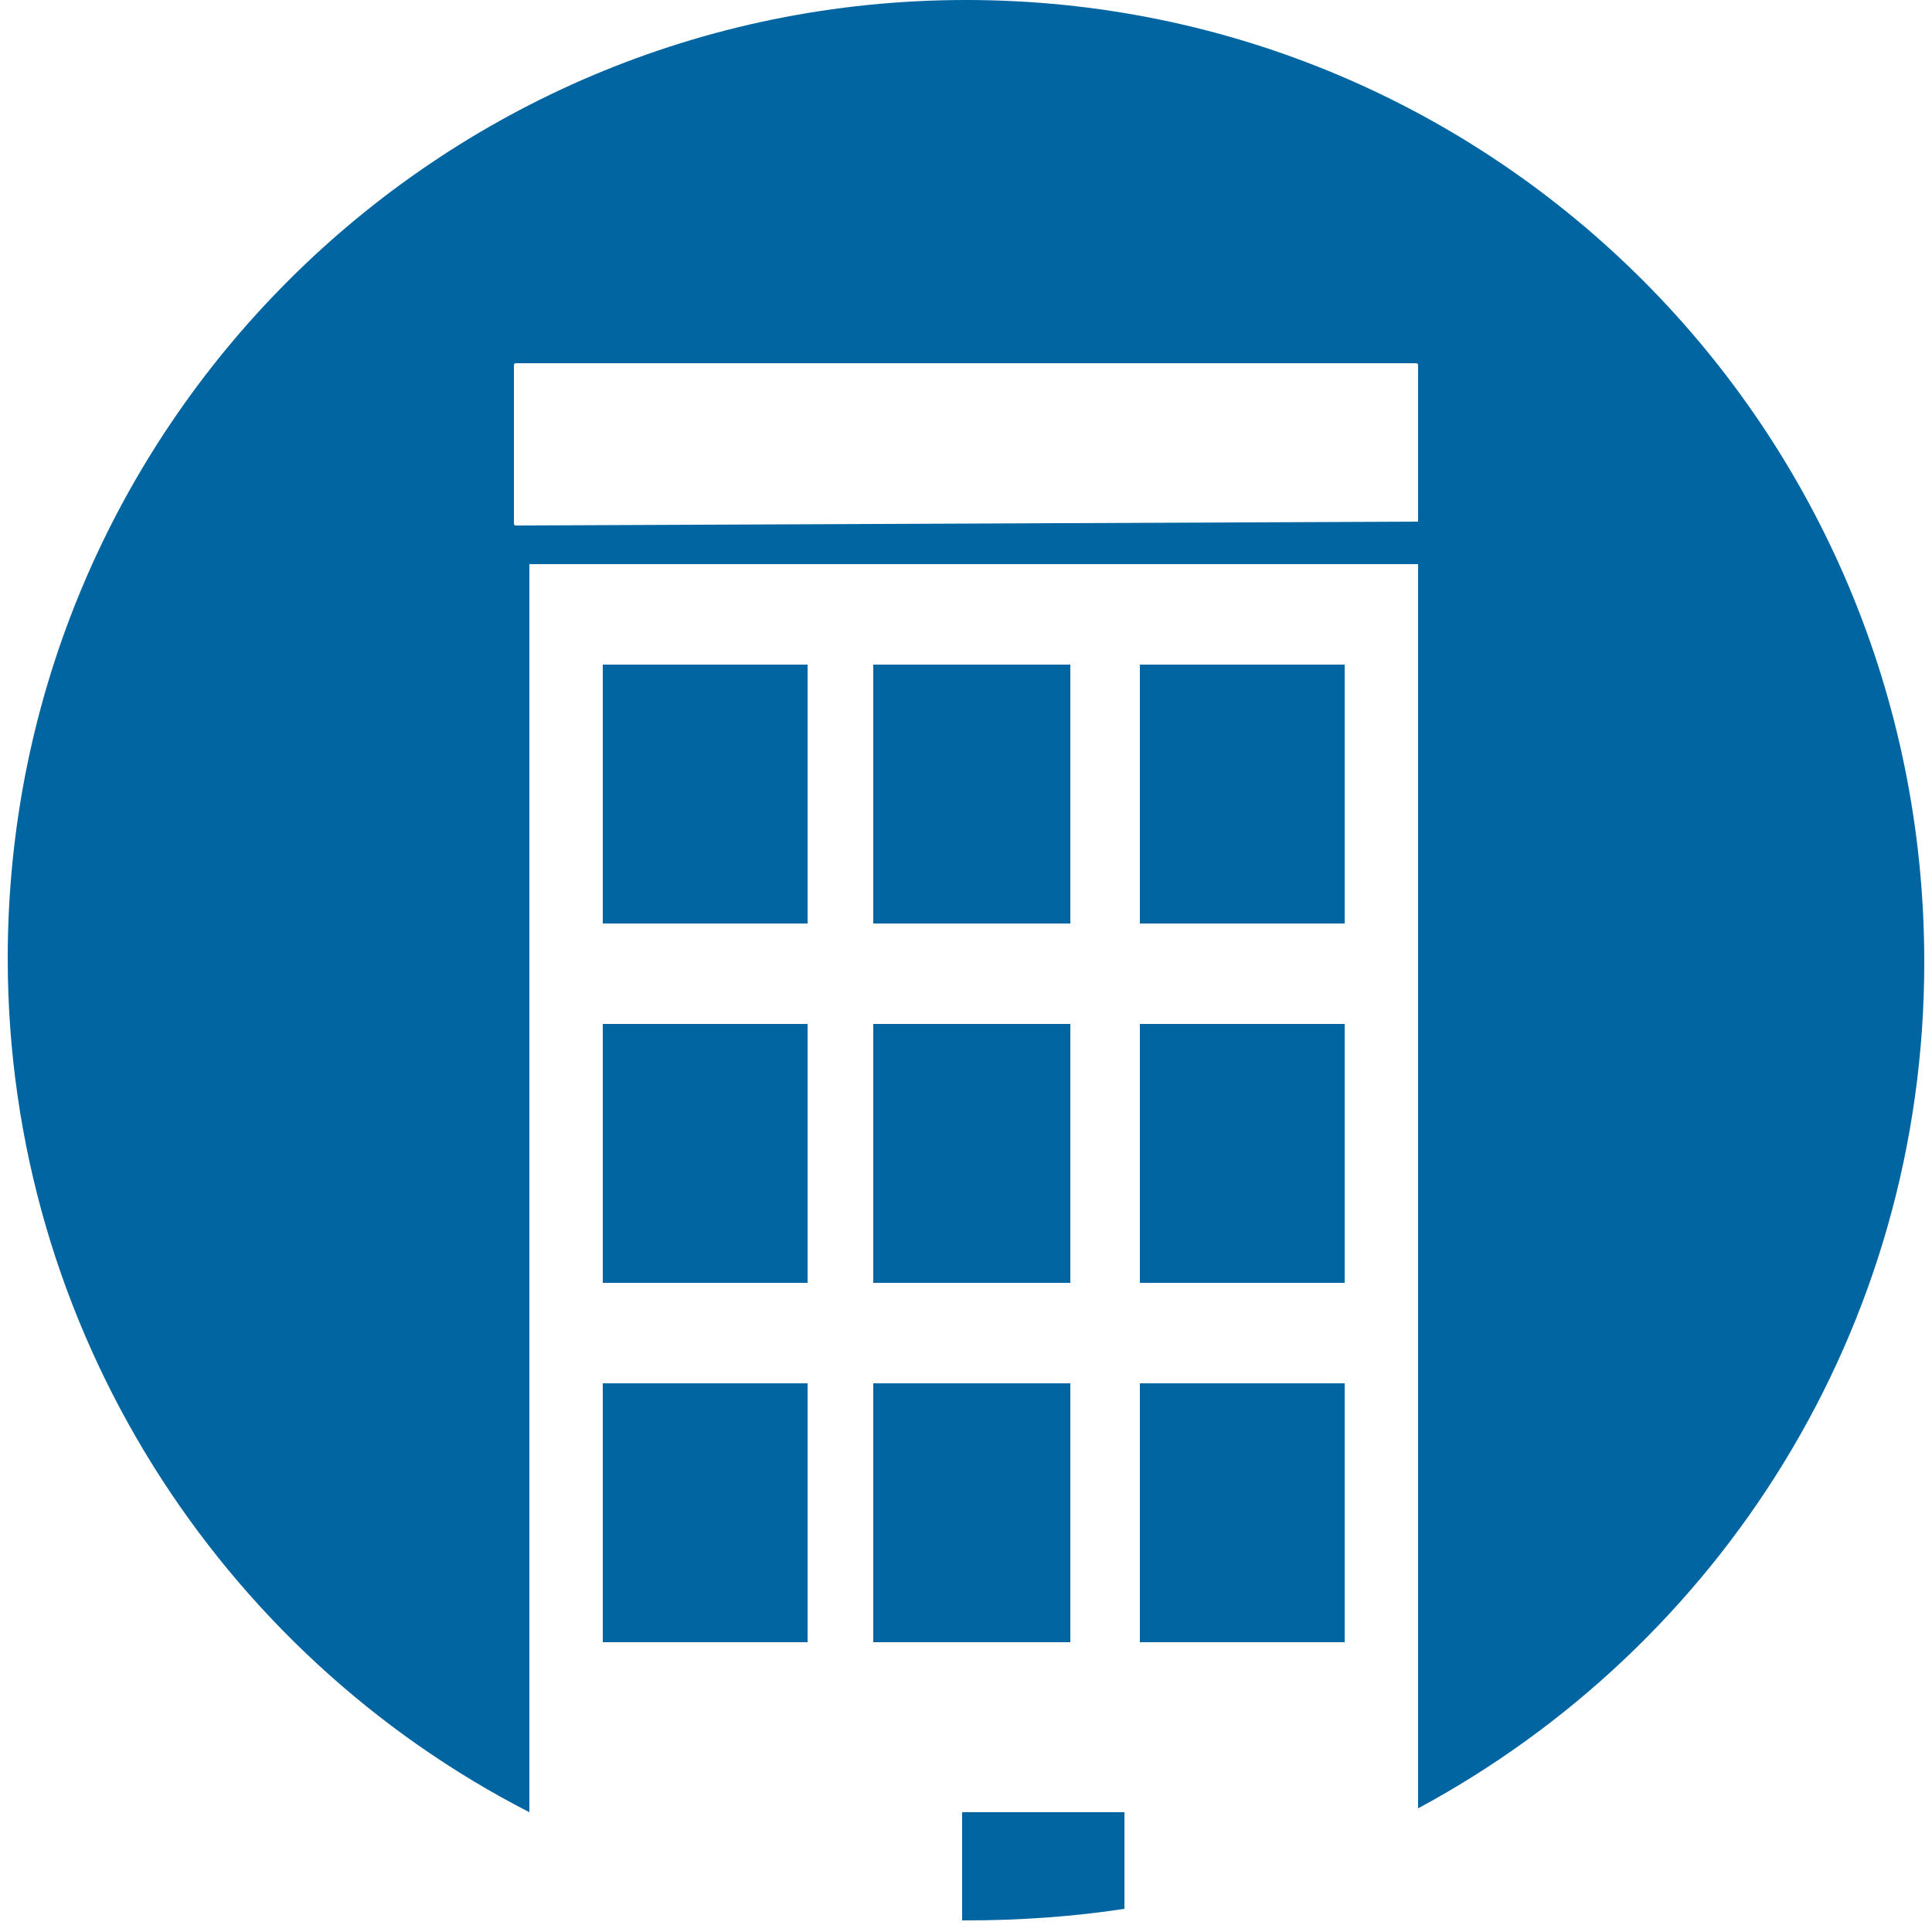
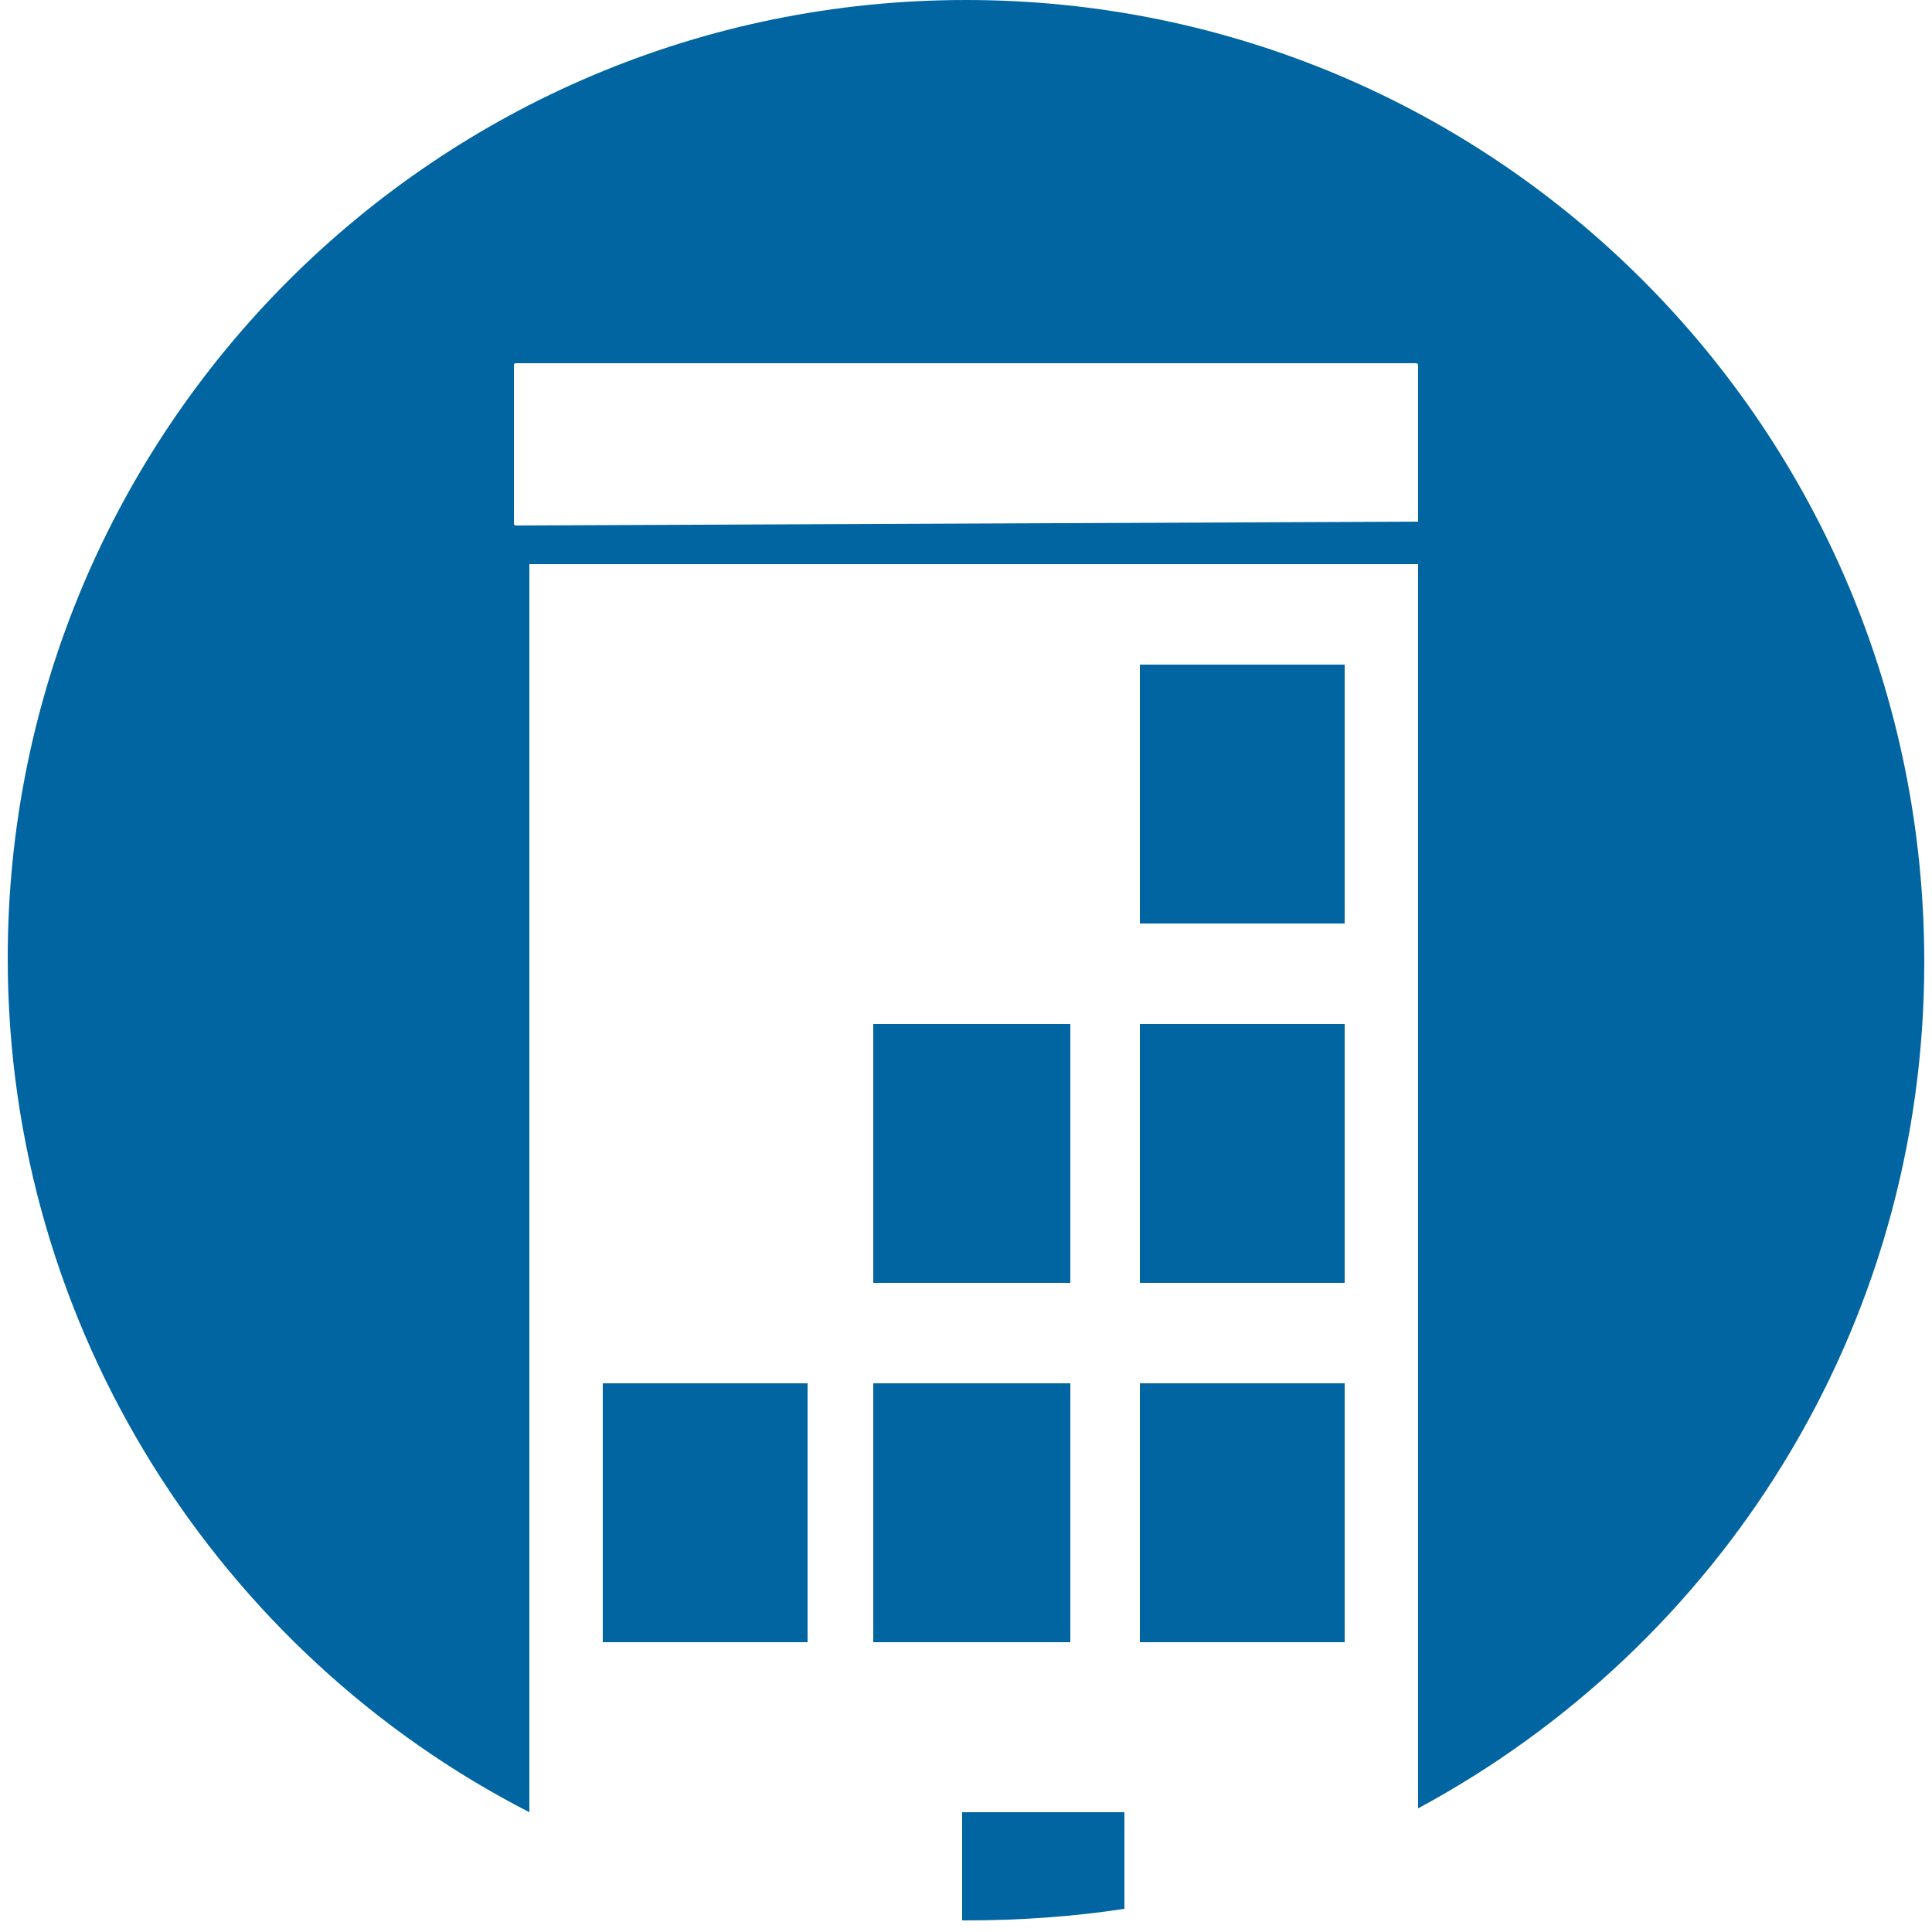
<svg xmlns="http://www.w3.org/2000/svg" version="1.1" id="Layer_2" x="0px" y="0px" viewBox="0 0 50 50" style="enable-background:new 0 0 50 50;" xml:space="preserve">
  <style type="text/css">
	.st0{fill:#0065A1;}
</style>
  <g>
    <rect x="22.6" y="26.5" class="st0" width="5.1" height="6.7" />
    <rect x="22.6" y="35.8" class="st0" width="5.1" height="6.7" />
    <rect x="15.6" y="35.8" class="st0" width="5.3" height="6.7" />
-     <rect x="22.6" y="17.2" class="st0" width="5.1" height="6.7" />
-     <rect x="15.6" y="26.5" class="st0" width="5.3" height="6.7" />
-     <rect x="15.6" y="17.2" class="st0" width="5.3" height="6.7" />
    <rect x="29.5" y="35.8" class="st0" width="5.3" height="6.7" />
    <rect x="29.5" y="17.2" class="st0" width="5.3" height="6.7" />
    <path class="st0" d="M29.1,46.9h-4.2v2.8c0,0,0.1,0,0.1,0c1.4,0,2.8-0.1,4.1-0.3V46.9z" />
    <path class="st0" d="M25,0C11.3,0,0.2,11.1,0.2,24.8c0,9.6,5.5,18,13.5,22.1V14.6h23v32.2c7.8-4.2,13.1-12.4,13.1-21.9   C49.8,11.1,38.7,0,25,0z M36.7,13.5C36.7,13.6,36.7,13.6,36.7,13.5l-23.3,0.1c-0.1,0-0.1,0-0.1-0.1v-4c0-0.1,0-0.1,0.1-0.1h23.2   c0.1,0,0.1,0,0.1,0.1V13.5z" />
    <rect x="29.5" y="26.5" class="st0" width="5.3" height="6.7" />
  </g>
</svg>